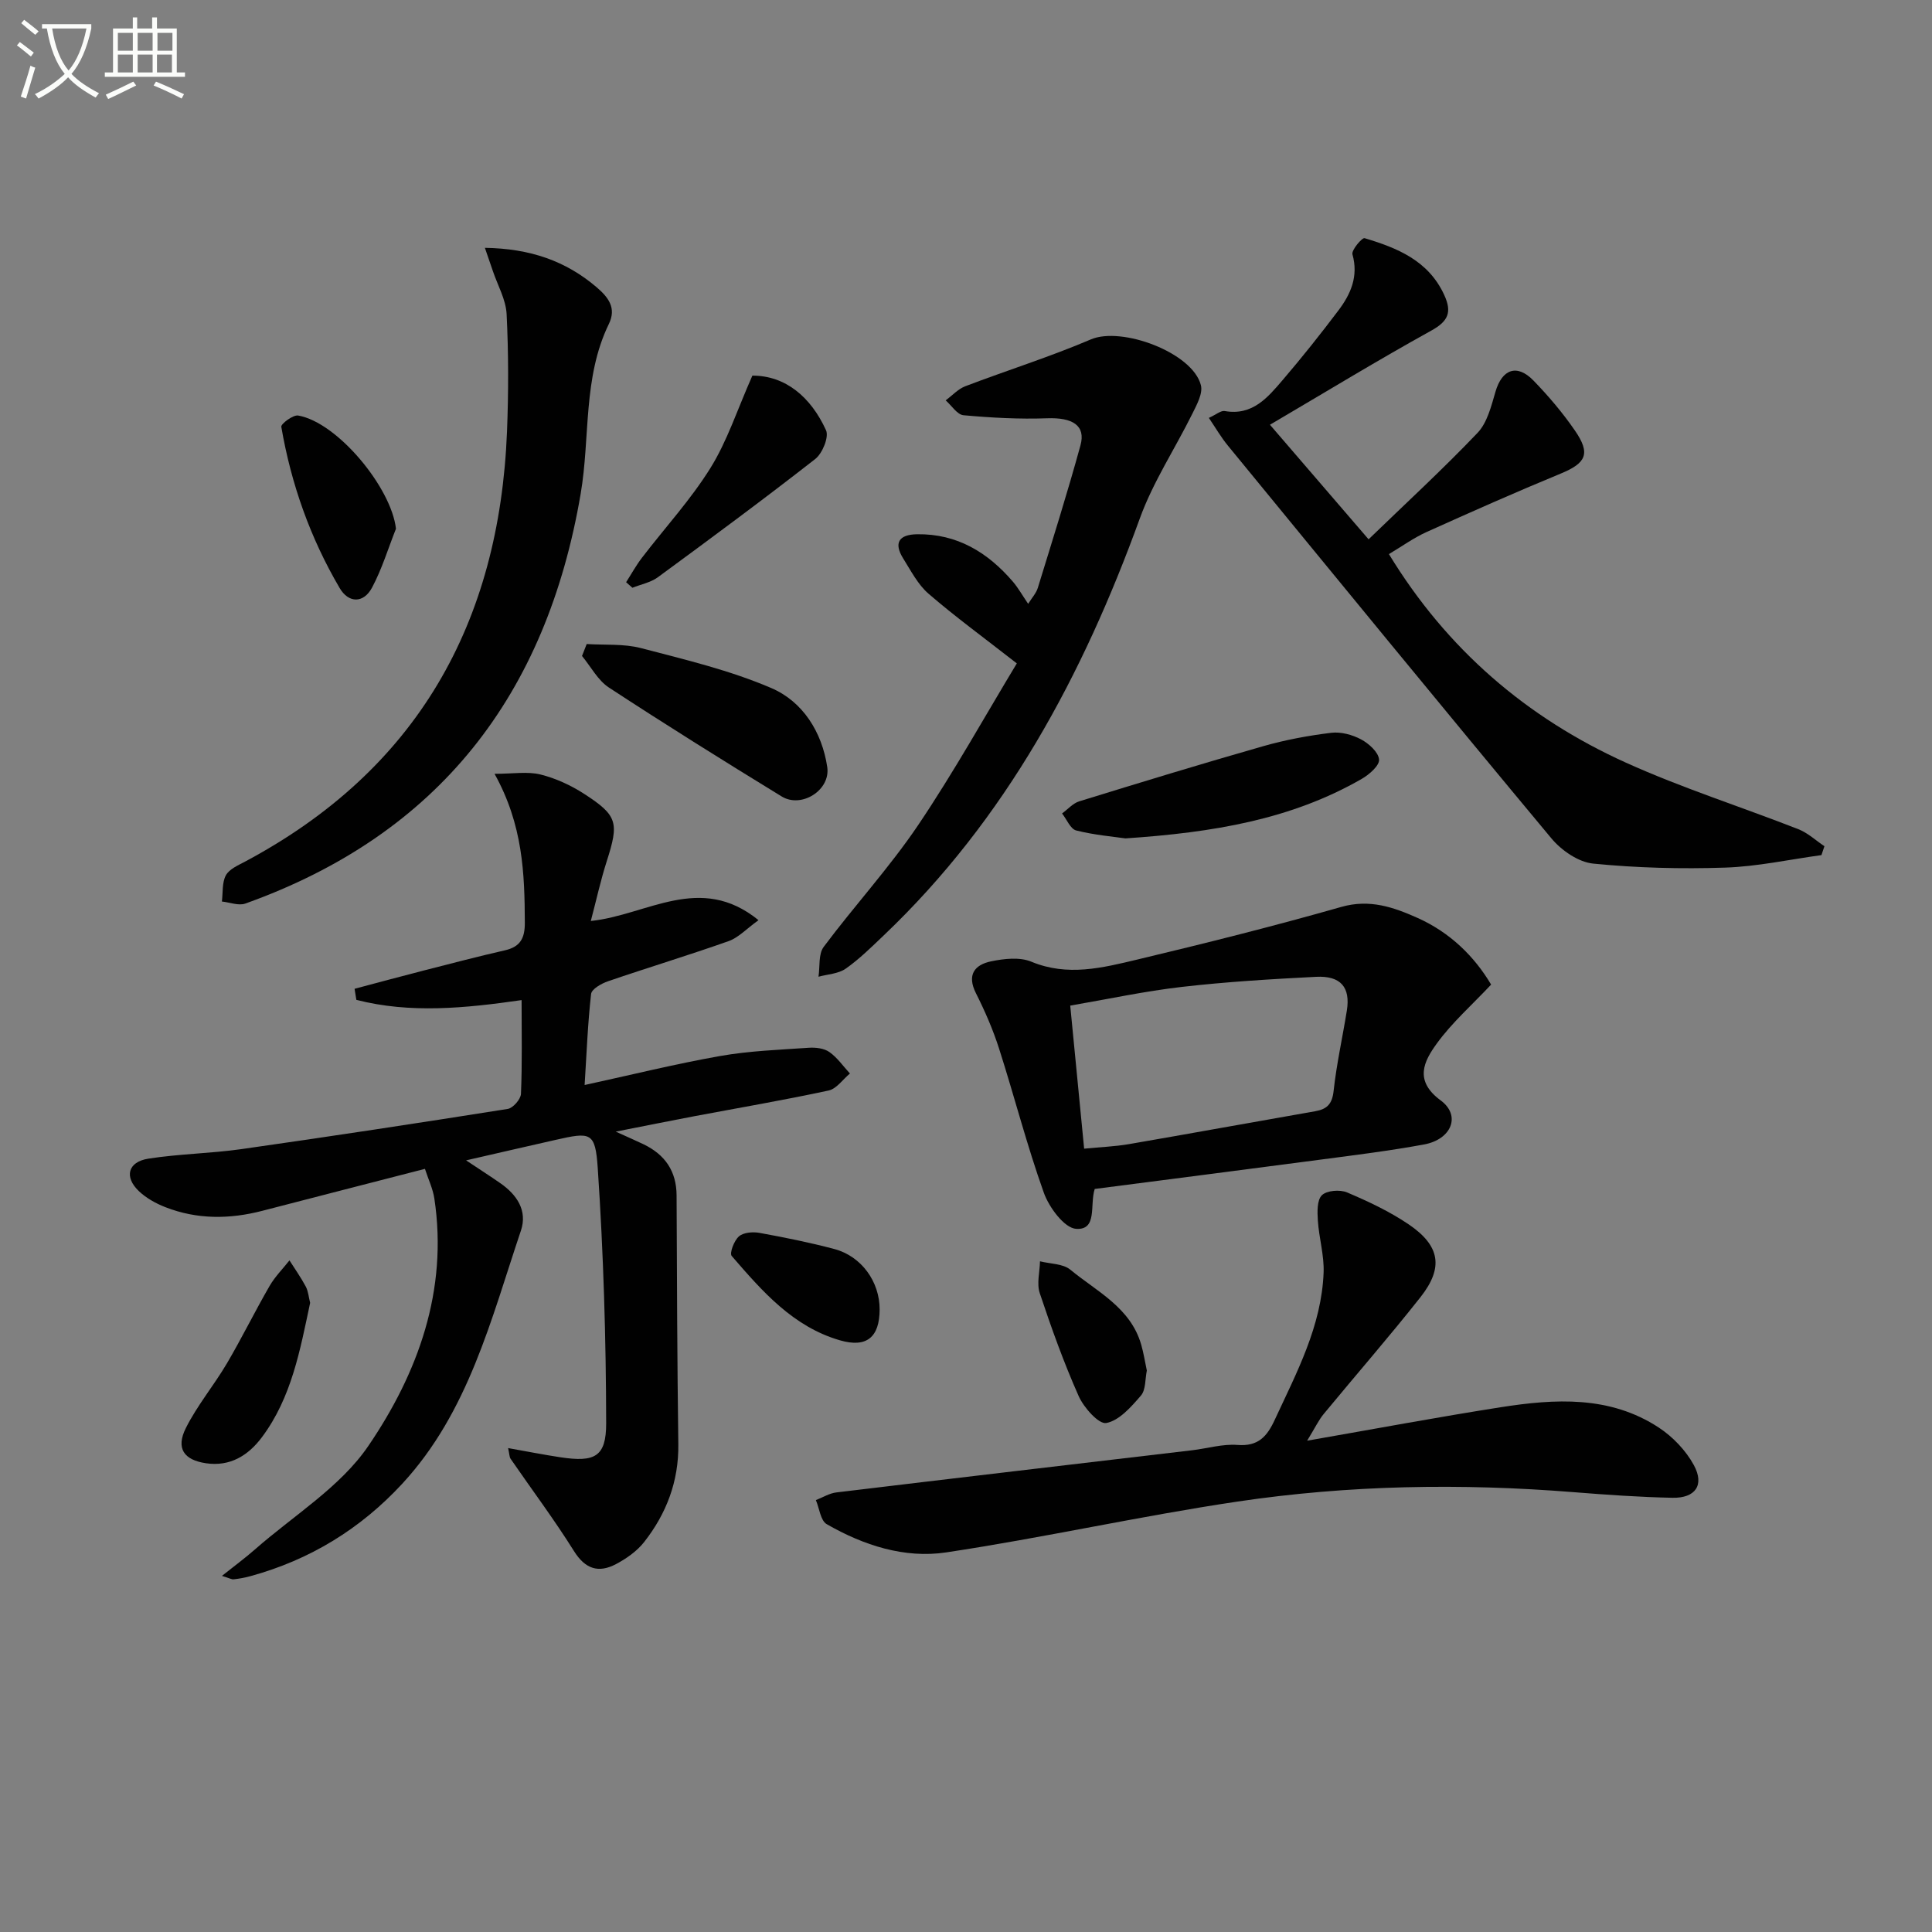
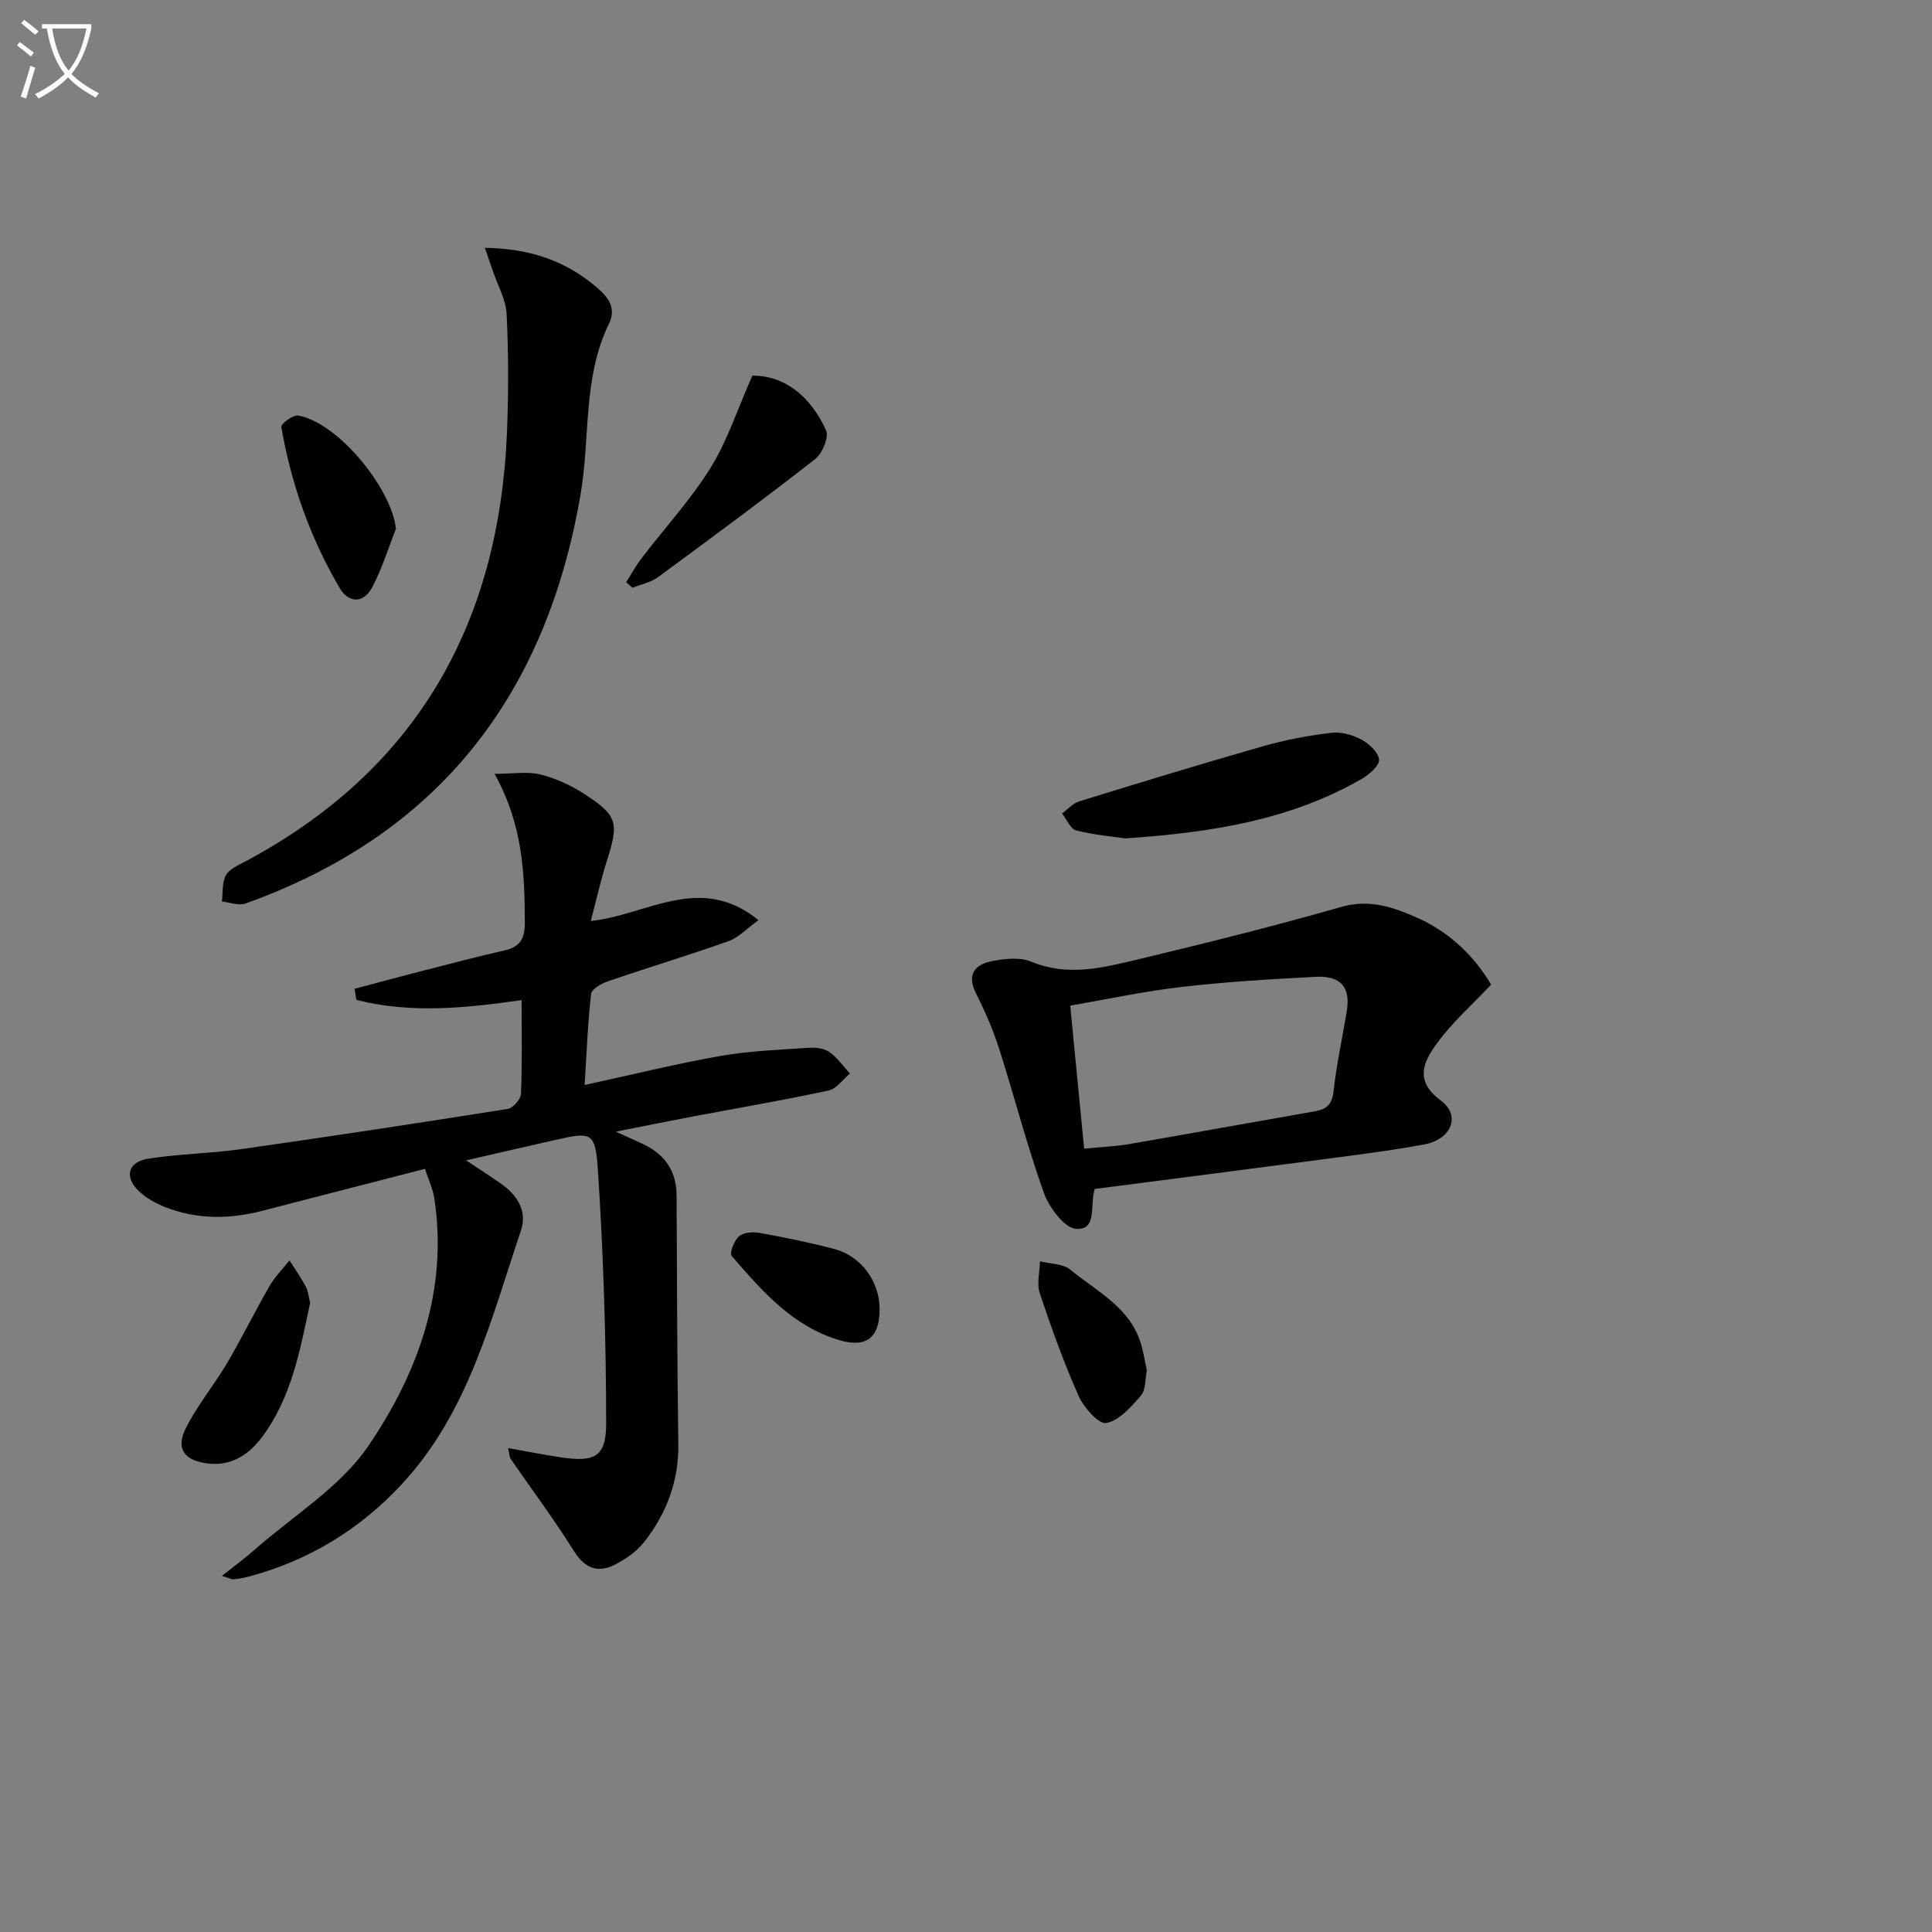
<svg xmlns="http://www.w3.org/2000/svg" enable-background="new 0 0 400 400" viewBox="0 0 400 400">
  <rect x="0" y="0" width="400" height="400" fill="#808080" stroke="none" />
  <path d="m6.4 11.7c-1-.8-1.9-1.6-2.9-2.3l.6-.7c.9.7 1.9 1.4 2.9 2.2zm-2.1 8.3c.7-2.1 1.4-4.2 2-6.4.2.1.6.3 1 .4-.7 2.3-1.3 4.4-1.9 6.4zm3-12.8c-1.1-.9-2.1-1.7-2.9-2.4l.6-.7c1 .8 2 1.5 3 2.4zm1.4-1.3v-.9h10.2v.9c-.9 4.2-2.3 7.3-4.1 9.4 1.3 1.4 3.2 2.7 5.7 4-.2.2-.4.5-.7.9-2.5-1.4-4.4-2.7-5.7-4.2-1.4 1.5-3.5 3-6.1 4.4 0 0 0 0-.1-.1-.3-.4-.5-.7-.7-.8 2.7-1.3 4.7-2.8 6.2-4.2-1.8-2.2-3-5.3-3.7-9.4zm9.2 0h-7.1c.6 3.8 1.7 6.7 3.4 8.7 1.7-2 2.9-4.8 3.7-8.7z" fill="#fbfcfa" />
-   <path d="m31.6 3.6h.9v2.3h4.1v9.1h1.7v.9h-16.6v-.9h1.7v-9.1h4.1v-2.3h.9v2.3h3.1v-2.3zm-4 13.3.6.8c-1.9.9-3.8 1.9-5.8 2.8-.2-.3-.3-.6-.5-.9 2-.9 3.9-1.8 5.7-2.7zm-3.2-10.1v3.7h3.1v-3.7zm0 4.5v3.7h3.1v-3.7zm4.1-4.5v3.7h3.1v-3.7zm0 4.5v3.7h3.1v-3.7zm9.1 9.1c-2.1-1.1-4.1-2-5.8-2.7l.5-.8c2.2.9 4.1 1.8 5.8 2.6zm-1.9-13.6h-3.1v3.7h3.1zm-3.2 4.5v3.7h3.1v-3.7z" fill="#fbfcfa" />
  <g fill="#010101">
    <path d="m105.2 299.81c3.89.69 7.37 1.38 10.88 1.91 7.03 1.05 9.43-.07 9.42-7.04-.03-17.61-.56-35.24-1.74-52.8-.51-7.58-1.45-7.53-8.82-5.86-5.82 1.31-11.63 2.66-18.44 4.22 2.87 1.91 5.01 3.28 7.09 4.73 3.44 2.39 5.65 5.68 4.26 9.82-6.19 18.37-10.84 37.52-24.54 52.37-8.66 9.38-19.17 15.81-31.51 19.18-1.12.31-2.27.51-3.42.64-.42.05-.88-.24-2.43-.71 2.66-2.12 4.84-3.72 6.85-5.49 7.97-7.01 17.65-12.89 23.45-21.4 10.28-15.08 16.54-32.21 13.68-51.23-.31-2.05-1.26-4.01-1.95-6.15-11.55 2.98-22.6 5.81-33.65 8.68-6.77 1.76-13.5 1.82-20.07-.74-1.98-.77-3.98-1.88-5.5-3.32-3.09-2.94-2.29-6.06 1.94-6.73 6.38-1 12.9-1.07 19.3-1.98 18.4-2.62 36.77-5.41 55.12-8.32 1.09-.17 2.69-2 2.74-3.12.27-6.3.13-12.61.13-19.41-11.73 1.69-23.06 2.81-34.21-.05-.12-.76-.25-1.53-.37-2.29 4.75-1.26 9.49-2.55 14.26-3.77 5.62-1.44 11.23-2.91 16.88-4.2 3.19-.73 4.12-2.52 4.11-5.69-.04-10.18-.38-20.26-6.27-30.85 3.87 0 6.83-.52 9.5.14 3.16.78 6.3 2.23 9.05 4.01 6.96 4.5 7.24 5.96 4.67 13.98-1.25 3.9-2.12 7.91-3.29 12.34 11.66-1.21 22.62-10.01 34.72-.17-2.51 1.81-4.15 3.61-6.16 4.33-8.28 2.93-16.69 5.47-25 8.32-1.36.46-3.38 1.61-3.5 2.63-.69 6.07-.92 12.19-1.34 18.85 9.7-2.11 18.84-4.38 28.09-6.01 6.01-1.06 12.19-1.28 18.3-1.7 1.42-.1 3.18.1 4.28.88 1.65 1.15 2.86 2.94 4.26 4.45-1.47 1.21-2.77 3.17-4.42 3.52-9.24 1.99-18.56 3.58-27.85 5.33-5.05.96-10.1 1.98-16.22 3.18 2.55 1.16 4.16 1.85 5.74 2.61 4.44 2.14 6.84 5.54 6.86 10.62.07 17.16.13 34.32.36 51.49.1 7.68-2.46 14.37-7.09 20.27-1.49 1.89-3.67 3.42-5.83 4.56-3.58 1.88-6.33 1.05-8.68-2.7-4.1-6.55-8.75-12.75-13.13-19.12-.25-.38-.23-.93-.51-2.21z" />
-     <path d="m250.28 86.52c1.54-.7 2.5-1.56 3.28-1.42 5.76 1.02 8.91-2.81 12.02-6.44 3.99-4.66 7.82-9.48 11.52-14.38 2.56-3.39 4.19-7.07 2.91-11.63-.24-.86 2-3.49 2.51-3.34 6.76 2.02 13.19 4.62 16.47 11.71 1.66 3.59.91 5.46-2.68 7.44-11.01 6.09-21.76 12.65-33.38 19.48 7.17 8.33 13.4 15.57 20.42 23.72 7.72-7.47 15.39-14.52 22.56-22.04 2.01-2.11 2.84-5.54 3.71-8.51 1.36-4.68 4.45-5.85 7.88-2.31 3.11 3.21 6.04 6.66 8.57 10.34 3.31 4.8 2.32 6.74-2.94 8.91-9.34 3.85-18.57 7.95-27.78 12.1-2.69 1.22-5.13 2.99-7.79 4.57 11.98 19.68 28.52 33.9 49.09 43.19 11.6 5.24 23.81 9.12 35.69 13.77 1.96.77 3.6 2.33 5.39 3.52-.21.61-.41 1.23-.62 1.84-6.65.91-13.28 2.37-19.95 2.59-9.09.3-18.25.07-27.3-.83-3.06-.3-6.57-2.72-8.64-5.2-22.47-26.97-44.69-54.14-66.95-81.28-1.41-1.69-2.54-3.66-3.99-5.8z" />
-     <path d="m270.63 298.28c14.33-2.5 27.15-4.9 40.03-6.92 11.28-1.77 22.63-2.45 32.77 4.2 2.91 1.91 5.62 4.75 7.27 7.79 2.24 4.13.3 6.85-4.45 6.75-6.81-.14-13.62-.62-20.41-1.16-23.3-1.87-46.58-1.49-69.67 1.95-20.17 3-40.12 7.49-60.29 10.52-8.62 1.29-17.11-1.47-24.72-5.85-1.28-.74-1.52-3.28-2.24-4.98 1.42-.55 2.79-1.42 4.25-1.59 24.55-2.96 49.11-5.83 73.66-8.73 3.13-.37 6.3-1.34 9.37-1.1 4.31.34 6.13-1.75 7.74-5.24 4.54-9.79 9.68-19.39 10.1-30.48.13-3.54-.95-7.12-1.19-10.7-.12-1.8-.2-4.26.83-5.28 1.01-.99 3.74-1.21 5.22-.58 4.4 1.87 8.81 3.94 12.75 6.61 6.53 4.43 7.26 8.97 2.44 15.08-6.48 8.21-13.37 16.1-20.03 24.18-1.01 1.21-1.69 2.68-3.43 5.53z" />
    <path d="m308.72 203.85c-3.97 4.23-8.11 7.87-11.26 12.22-2.64 3.64-4.75 7.65.81 11.75 4.26 3.13 2.27 8.08-3.44 9.13-7 1.29-14.08 2.17-21.14 3.1-15.74 2.08-31.49 4.09-47.04 6.11-1.07 3.32.62 8.53-3.84 8.26-2.43-.15-5.6-4.42-6.69-7.46-3.51-9.81-6.1-19.95-9.28-29.88-1.26-3.93-2.93-7.77-4.79-11.46-1.91-3.8-.26-5.87 3.12-6.58 2.7-.56 5.95-.93 8.36.07 7.5 3.11 14.73 1.27 21.91-.44 14.16-3.38 28.29-6.92 42.29-10.91 5.88-1.67 10.82.08 15.79 2.3 6.71 3.01 11.75 7.96 15.2 13.79zm-84.26 33.97c3.36-.33 6.32-.44 9.22-.93 12.88-2.22 25.74-4.57 38.62-6.82 2.46-.43 3.52-1.51 3.81-4.21.61-5.58 1.85-11.08 2.74-16.63.77-4.81-1.25-7.25-6.38-6.99-9.28.47-18.56 1.03-27.79 2.09-7.66.88-15.24 2.52-23.1 3.87.99 10.22 1.92 19.74 2.88 29.62z" />
-     <path d="m210.52 137.35c-6.94-5.42-12.81-9.7-18.28-14.43-2.19-1.89-3.63-4.72-5.21-7.24-2.05-3.26-.96-5.01 2.85-5.07 8.28-.12 14.62 3.75 19.83 9.82 1.07 1.25 1.89 2.72 3.16 4.59.78-1.26 1.65-2.19 1.99-3.28 3.02-9.82 6.12-19.63 8.84-29.54 1.13-4.12-1.65-5.79-6.9-5.6-5.76.21-11.57-.11-17.32-.63-1.31-.12-2.46-2.01-3.69-3.08 1.35-.99 2.56-2.35 4.06-2.92 8.64-3.3 17.51-6.07 26-9.7 6.37-2.73 21.05 2.72 22.78 9.47.44 1.71-.84 4.04-1.75 5.88-3.59 7.26-8.15 14.15-10.89 21.71-11.78 32.46-27.71 62.25-53.03 86.34-2.53 2.41-5.04 4.9-7.88 6.89-1.52 1.06-3.72 1.14-5.62 1.66.32-2.09-.04-4.68 1.07-6.17 6.37-8.53 13.63-16.43 19.57-25.23 7.47-11.09 13.99-22.84 20.42-33.47z" />
    <path d="m100.39 51.31c9.41.15 16.76 2.73 23.11 8.14 2.48 2.12 4.16 4.32 2.56 7.62-5.42 11.14-3.84 23.46-5.84 35.17-7.08 41.55-29.3 70.48-69.42 84.83-1.39.5-3.23-.25-4.86-.42.23-1.83.01-3.91.82-5.42.7-1.29 2.52-2.07 3.97-2.84 35.63-18.99 52.66-49.35 54.24-89.04.32-8.09.32-16.23-.08-24.31-.15-3.02-1.85-5.96-2.85-8.93-.51-1.47-1.01-2.93-1.65-4.8z" />
-     <path d="m121.47 133.34c3.75.24 7.65-.09 11.23.84 9.11 2.38 18.38 4.58 26.98 8.27 6.54 2.8 10.5 9.11 11.59 16.34.73 4.79-5.32 8.62-9.43 6.11-12.02-7.36-23.98-14.83-35.77-22.55-2.3-1.51-3.74-4.32-5.57-6.54.32-.82.64-1.65.97-2.47z" />
    <path d="m233 173.58c-2.37-.35-6.35-.68-10.18-1.64-1.2-.3-1.96-2.3-2.93-3.52 1.18-.86 2.23-2.1 3.55-2.51 12.67-3.91 25.34-7.78 38.09-11.42 4.59-1.31 9.33-2.19 14.07-2.77 2-.25 4.37.39 6.19 1.36 1.62.86 3.6 2.65 3.73 4.17.11 1.25-2.04 3.12-3.59 4.01-14.64 8.42-30.77 11.1-48.93 12.32z" />
    <path d="m155.77 77.77c6.82-.02 12.1 4.4 15.25 11.31.64 1.41-.75 4.79-2.23 5.95-10.7 8.36-21.62 16.43-32.57 24.47-1.49 1.1-3.51 1.48-5.29 2.19-.43-.38-.87-.77-1.3-1.15 1.09-1.7 2.07-3.49 3.3-5.09 4.73-6.18 10.06-11.97 14.15-18.54 3.48-5.58 5.54-12.03 8.69-19.14z" />
    <path d="m64.21 269.74c-2.08 9.78-3.84 19.61-9.99 27.83-2.83 3.78-6.59 6.12-11.58 5.38-4.58-.68-6.26-3.08-4.17-7.27 2.35-4.7 5.81-8.83 8.5-13.39 3.09-5.25 5.78-10.74 8.83-16.02 1.11-1.93 2.74-3.56 4.13-5.32 1.15 1.81 2.4 3.57 3.4 5.46.5.98.59 2.21.88 3.33z" />
    <path d="m81.98 109.47c-1.62 4.08-2.9 8.35-4.96 12.2-1.76 3.28-4.85 3.23-6.69.09-6.09-10.36-10.06-21.57-12.09-33.4-.1-.6 2.44-2.51 3.49-2.33 8.16 1.42 19.3 14.95 20.25 23.44z" />
    <path d="m237.44 283.76c-.37 1.76-.2 3.99-1.23 5.19-2.01 2.33-4.49 5.17-7.17 5.67-1.56.29-4.66-3.2-5.72-5.59-3.08-6.93-5.65-14.1-8.05-21.3-.66-1.97 0-4.38.05-6.59 2.12.54 4.74.47 6.27 1.73 5.51 4.54 12.47 7.84 14.68 15.51.5 1.72.77 3.51 1.17 5.38z" />
    <path d="m182.12 271.11c-.02 5.76-2.69 7.99-8.21 6.39-9.74-2.82-16.12-10.18-22.42-17.47-.49-.57.5-3.19 1.5-4.05.94-.82 2.87-.98 4.24-.73 5.21.95 10.41 1.99 15.52 3.35 5.62 1.5 9.38 6.77 9.37 12.51z" />
  </g>
</svg>